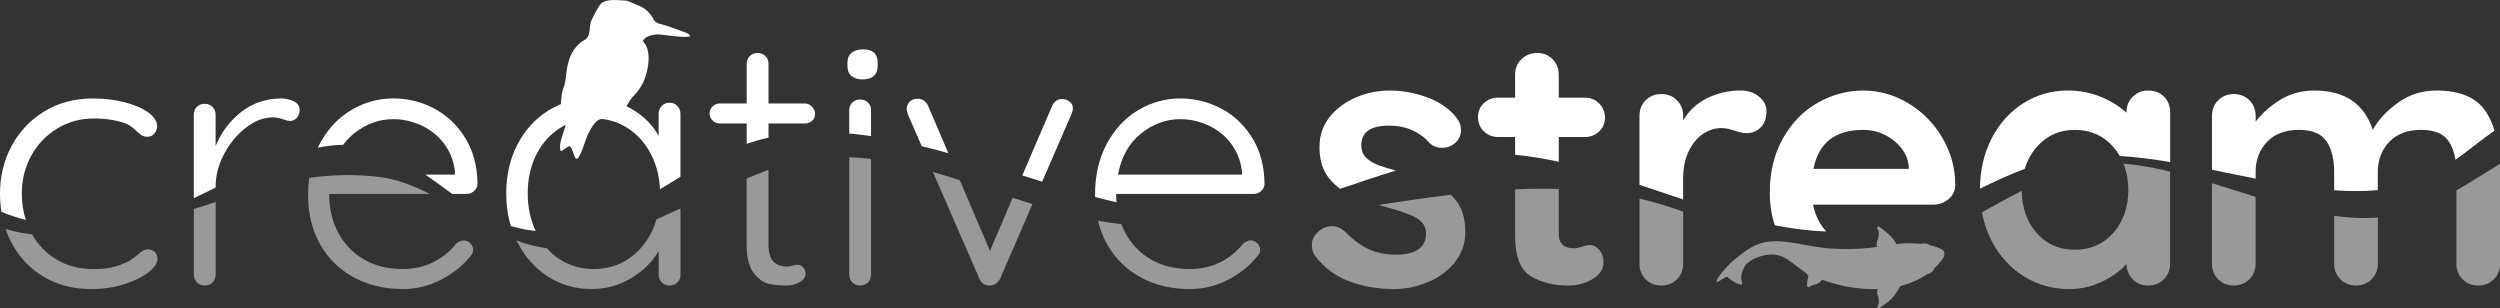
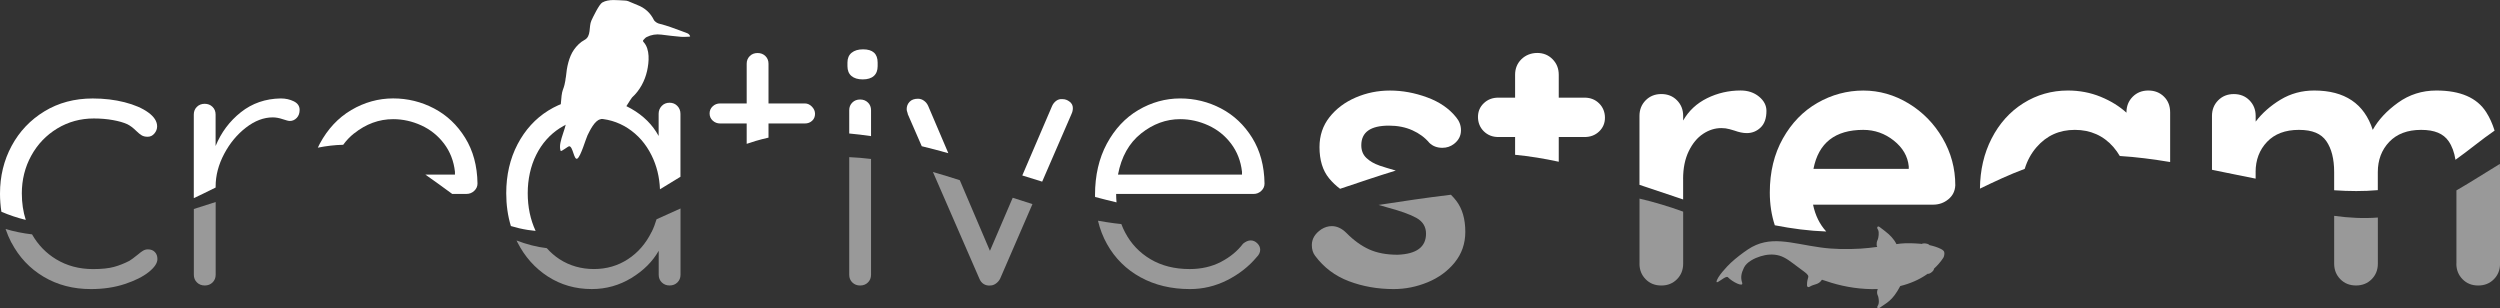
<svg xmlns="http://www.w3.org/2000/svg" width="154" height="19" viewBox="0 0 154 19" fill="none">
  <rect x="0" y="0" width="154" height="19" fill="#333333" stroke="none" />
  <g clip-path="url(#clip0_13390_17332)">
    <path d="M53.144 4.891C53.444 4.891 53.67 4.821 53.827 4.681C53.985 4.541 54.063 4.338 54.063 4.075V3.854C54.063 3.311 53.764 3.039 53.167 3.039C52.867 3.039 52.633 3.109 52.461 3.249C52.289 3.389 52.203 3.591 52.203 3.854V4.075C52.203 4.34 52.285 4.543 52.45 4.681C52.615 4.821 52.845 4.891 53.144 4.891Z" fill="white" />
    <path d="M34.888 7.128C34.878 7.091 34.849 7.042 34.819 7.032C34.789 7.025 34.746 7.06 34.712 7.084C34.684 7.104 34.665 7.137 34.639 7.159C34.581 7.211 34.536 7.196 34.523 7.123C34.515 7.082 34.514 7.038 34.519 6.996C34.529 6.911 34.544 5.865 34.669 5.545C34.85 5.085 34.837 4.757 34.854 4.769C34.858 4.741 34.862 4.723 34.864 4.704C34.91 4.168 35.041 3.506 35.358 3.059C35.518 2.83 35.752 2.593 36.003 2.462C36.441 2.232 36.252 1.652 36.432 1.262C36.529 1.051 36.907 0.265 37.098 0.156C37.504 -0.078 38.063 0.02 38.499 0.035C38.567 0.036 38.636 0.049 38.698 0.073C38.889 0.149 39.076 0.237 39.267 0.311C39.725 0.486 40.06 0.789 40.277 1.225C40.311 1.294 40.386 1.349 40.451 1.393C40.511 1.432 40.584 1.456 40.653 1.472C41.099 1.581 41.525 1.746 41.954 1.903C42.081 1.949 42.21 1.993 42.334 2.046C42.42 2.083 42.489 2.144 42.515 2.245C42.489 2.251 42.471 2.26 42.45 2.26C42.281 2.264 42.111 2.282 41.945 2.267C41.542 2.232 41.14 2.186 40.738 2.133C40.418 2.091 40.114 2.14 39.83 2.284C39.753 2.322 39.697 2.4 39.635 2.462C39.594 2.505 39.604 2.543 39.645 2.591C40.053 3.037 39.982 3.824 39.86 4.371C39.721 4.989 39.407 5.575 38.935 6.004C38.859 6.072 38.35 6.979 38.262 6.931C38.327 6.966 38.37 6.99 38.408 7.008C38.208 7.091 38.019 7.193 37.839 7.31C37.753 7.27 37.663 7.235 37.564 7.222C37.511 7.216 37.453 7.213 37.403 7.226C37.259 7.262 37.12 7.316 36.976 7.349C36.626 7.43 36.34 8.037 36.194 8.328C36.091 8.534 35.773 9.65 35.562 9.771C35.354 9.891 35.298 9.018 35.066 9.009C34.993 9.005 34.562 9.368 34.536 9.294C34.325 8.728 35.03 7.715 34.882 7.132L34.888 7.128Z" fill="white" />
    <path d="M119.662 8.508C119.138 7.612 118.44 6.9 117.568 6.371C116.694 5.843 115.764 5.578 114.778 5.578C113.791 5.578 112.835 5.832 111.954 6.338C111.072 6.844 110.363 7.575 109.826 8.53C109.289 9.486 109.02 10.594 109.02 11.858C109.02 12.578 109.122 13.249 109.328 13.877C110.387 14.085 111.443 14.223 112.496 14.26C112.092 13.818 111.821 13.268 111.684 12.607H119.078C119.437 12.607 119.75 12.497 120.019 12.276C120.289 12.055 120.429 11.77 120.446 11.416C120.446 10.373 120.184 9.405 119.662 8.508ZM117.579 10.402H111.709C112.021 8.801 113.045 8 114.778 8C115.479 8 116.106 8.221 116.66 8.661C117.212 9.101 117.519 9.631 117.579 10.248V10.402Z" fill="white" />
    <path d="M1.344 11.925C1.344 11.073 1.538 10.294 1.926 9.589C2.313 8.884 2.848 8.327 3.527 7.914C4.207 7.504 4.957 7.298 5.779 7.298C6.196 7.298 6.589 7.331 6.956 7.397C7.321 7.463 7.616 7.548 7.841 7.651C8.021 7.739 8.206 7.879 8.4 8.071C8.52 8.189 8.629 8.277 8.726 8.336C8.823 8.395 8.947 8.424 9.097 8.424C9.261 8.424 9.4 8.358 9.51 8.225C9.622 8.093 9.679 7.946 9.679 7.785C9.679 7.476 9.495 7.191 9.13 6.926C8.763 6.661 8.279 6.453 7.674 6.298C7.07 6.144 6.417 6.066 5.713 6.066C4.592 6.066 3.6 6.331 2.734 6.86C1.868 7.388 1.196 8.097 0.717 8.986C0.238 9.874 0 10.855 0 11.927C0 12.311 0.03 12.683 0.086 13.044C0.563 13.248 1.055 13.416 1.587 13.546C1.426 13.044 1.345 12.505 1.345 11.927L1.344 11.925Z" fill="white" />
    <path d="M13.283 11.553V11.483C13.283 10.808 13.459 10.139 13.809 9.479C14.159 8.818 14.608 8.279 15.152 7.859C15.697 7.439 16.247 7.231 16.799 7.231C16.994 7.231 17.198 7.268 17.415 7.342C17.632 7.415 17.776 7.452 17.851 7.452C18.016 7.452 18.156 7.39 18.278 7.264C18.397 7.139 18.457 6.976 18.457 6.769C18.457 6.534 18.337 6.359 18.098 6.241C17.858 6.123 17.591 6.064 17.291 6.064C16.35 6.079 15.532 6.363 14.838 6.913C14.144 7.463 13.624 8.157 13.281 8.995V7.055C13.281 6.863 13.217 6.705 13.09 6.582C12.963 6.456 12.802 6.394 12.609 6.394C12.417 6.394 12.254 6.456 12.128 6.582C12.001 6.707 11.938 6.865 11.938 7.055V12.206C12.123 12.12 12.31 12.03 12.503 11.936C12.753 11.812 13.015 11.685 13.281 11.553H13.283Z" fill="white" />
    <path d="M21.809 8.221C22.548 7.634 23.351 7.34 24.217 7.34C24.814 7.34 25.394 7.469 25.954 7.725C26.513 7.982 26.981 8.356 27.354 8.849C27.726 9.342 27.951 9.918 28.025 10.579V10.756H26.203C26.764 11.141 27.307 11.549 27.855 11.945H28.742C28.922 11.945 29.079 11.882 29.212 11.757C29.346 11.632 29.414 11.481 29.414 11.306C29.399 10.219 29.144 9.28 28.652 8.487C28.16 7.693 27.52 7.091 26.736 6.679C25.952 6.269 25.112 6.062 24.215 6.062C23.319 6.062 22.445 6.302 21.639 6.778C20.832 7.255 20.186 7.947 19.7 8.849C19.657 8.93 19.617 9.013 19.578 9.096C20.108 8.991 20.63 8.928 21.141 8.919C21.332 8.656 21.552 8.422 21.807 8.22L21.809 8.221Z" fill="white" />
    <path d="M32.993 14.223C32.671 13.528 32.508 12.755 32.508 11.901C32.508 11.047 32.684 10.229 33.034 9.532C33.384 8.834 33.871 8.288 34.49 7.89C35.11 7.494 35.808 7.296 36.584 7.296C37.361 7.296 38.059 7.498 38.678 7.901C39.298 8.306 39.784 8.86 40.134 9.565C40.452 10.204 40.624 10.901 40.654 11.66C41.072 11.404 41.491 11.146 41.916 10.89V7.01C41.916 6.819 41.852 6.657 41.725 6.526C41.598 6.394 41.437 6.328 41.244 6.328C41.051 6.328 40.888 6.394 40.763 6.526C40.636 6.659 40.572 6.821 40.572 7.01V8.376C40.198 7.686 39.638 7.128 38.892 6.701C38.145 6.276 37.324 6.062 36.427 6.062C35.456 6.062 34.571 6.313 33.772 6.812C32.973 7.31 32.342 8.006 31.878 8.893C31.416 9.782 31.184 10.785 31.184 11.901C31.184 12.622 31.279 13.296 31.47 13.924C31.801 14.025 32.145 14.106 32.505 14.163C32.668 14.188 32.83 14.209 32.989 14.223H32.993Z" fill="white" />
    <path d="M47.34 8.478V7.606H49.58C49.759 7.606 49.907 7.55 50.027 7.44C50.147 7.33 50.206 7.186 50.206 7.011C50.206 6.849 50.143 6.702 50.016 6.571C49.888 6.439 49.742 6.372 49.58 6.372H47.34V3.926C47.34 3.735 47.276 3.577 47.149 3.453C47.021 3.328 46.86 3.266 46.668 3.266C46.475 3.266 46.312 3.328 46.187 3.453C46.059 3.579 45.996 3.737 45.996 3.926V6.372H44.36C44.181 6.372 44.027 6.431 43.902 6.549C43.775 6.667 43.711 6.814 43.711 6.989C43.711 7.164 43.775 7.313 43.902 7.429C44.029 7.547 44.182 7.606 44.36 7.606H45.996V8.861C46.179 8.798 46.363 8.738 46.55 8.682C46.812 8.605 47.076 8.537 47.341 8.478H47.34Z" fill="white" />
    <path d="M53.656 6.79C53.656 6.598 53.593 6.44 53.465 6.317C53.338 6.191 53.177 6.129 52.984 6.129C52.792 6.129 52.629 6.191 52.503 6.317C52.376 6.442 52.312 6.6 52.312 6.79V8.223C52.758 8.264 53.205 8.319 53.656 8.385V6.792V6.79Z" fill="white" />
    <path d="M57.175 6.524C57.115 6.391 57.029 6.284 56.916 6.204C56.804 6.123 56.681 6.082 56.546 6.082C56.321 6.082 56.149 6.145 56.031 6.27C55.911 6.395 55.852 6.546 55.852 6.721C55.852 6.78 55.863 6.838 55.885 6.897C55.908 6.956 55.919 7 55.919 7.03L56.78 9.007C57.322 9.139 57.869 9.283 58.417 9.436L57.175 6.524Z" fill="white" />
    <path d="M65.999 7.033C66.058 6.915 66.088 6.79 66.088 6.657C66.088 6.495 66.021 6.363 65.886 6.262C65.752 6.158 65.609 6.107 65.46 6.107C65.31 6.092 65.179 6.125 65.069 6.206C64.956 6.287 64.87 6.394 64.81 6.527L62.973 10.809C63.381 10.937 63.79 11.063 64.198 11.189L65.999 7.035V7.033Z" fill="white" />
    <path d="M68.756 11.947H77.223C77.403 11.947 77.56 11.884 77.693 11.759C77.828 11.634 77.895 11.483 77.895 11.308C77.88 10.22 77.626 9.282 77.134 8.488C76.641 7.695 76.001 7.093 75.217 6.681C74.433 6.271 73.593 6.064 72.697 6.064C71.8 6.064 70.926 6.304 70.12 6.78C69.313 7.257 68.668 7.949 68.181 8.851C67.696 9.755 67.453 10.809 67.453 12.013C67.453 12.054 67.455 12.092 67.457 12.133C67.898 12.251 68.338 12.361 68.778 12.466C68.763 12.297 68.754 12.125 68.754 11.949L68.756 11.947ZM70.29 8.222C71.029 7.634 71.832 7.34 72.698 7.34C73.295 7.34 73.876 7.469 74.435 7.725C74.995 7.982 75.463 8.356 75.835 8.849C76.207 9.342 76.432 9.919 76.507 10.579V10.756H68.868C69.077 9.654 69.551 8.811 70.29 8.222Z" fill="white" />
    <path d="M84.966 10.194C84.644 10.084 84.38 9.929 84.171 9.732C83.961 9.533 83.856 9.274 83.856 8.95C83.856 8.142 84.423 7.739 85.559 7.739C86.096 7.739 86.579 7.835 87.004 8.026C87.43 8.217 87.777 8.475 88.046 8.797C88.256 9.003 88.523 9.105 88.853 9.105C89.122 9.105 89.36 9.024 89.569 8.862C89.854 8.641 89.996 8.363 89.996 8.024C89.996 7.73 89.899 7.467 89.704 7.231C89.27 6.688 88.673 6.276 87.911 5.998C87.15 5.718 86.388 5.578 85.626 5.578C84.865 5.578 84.174 5.722 83.51 6.007C82.846 6.294 82.307 6.697 81.897 7.218C81.485 7.739 81.281 8.354 81.281 9.059C81.281 9.867 81.48 10.509 81.874 10.988C82.078 11.234 82.305 11.448 82.548 11.63C83.692 11.249 84.837 10.855 85.98 10.507C85.561 10.387 85.22 10.283 84.964 10.196L84.966 10.194Z" fill="white" />
    <path d="M96.019 8.441H97.609C97.969 8.441 98.266 8.327 98.506 8.099C98.745 7.87 98.865 7.589 98.865 7.25C98.865 6.912 98.745 6.604 98.506 6.369C98.266 6.133 97.969 6.015 97.609 6.015H96.019V4.605C96.019 4.224 95.892 3.904 95.637 3.646C95.383 3.391 95.07 3.262 94.696 3.262C94.322 3.262 93.983 3.391 93.721 3.646C93.459 3.904 93.33 4.222 93.33 4.605V6.015H92.299C91.939 6.015 91.642 6.129 91.402 6.358C91.163 6.586 91.043 6.867 91.043 7.206C91.043 7.545 91.163 7.852 91.402 8.088C91.642 8.323 91.939 8.441 92.299 8.441H93.33V9.536C94.224 9.621 95.121 9.768 96.019 9.963V8.441Z" fill="white" />
    <path d="M103.679 11.02C103.679 10.36 103.795 9.791 104.027 9.312C104.26 8.836 104.553 8.479 104.913 8.243C105.272 8.007 105.644 7.89 106.034 7.89C106.213 7.89 106.382 7.912 106.537 7.956C106.692 8 106.795 8.03 106.84 8.044C107.125 8.147 107.377 8.199 107.602 8.199C107.929 8.199 108.214 8.085 108.453 7.856C108.693 7.628 108.813 7.288 108.813 6.831C108.813 6.494 108.659 6.2 108.354 5.95C108.047 5.699 107.671 5.574 107.222 5.574C106.49 5.574 105.803 5.733 105.162 6.047C104.52 6.364 104.026 6.822 103.683 7.424V7.137C103.683 6.756 103.556 6.436 103.301 6.178C103.047 5.92 102.727 5.793 102.338 5.793C101.948 5.793 101.628 5.922 101.374 6.178C101.119 6.436 100.992 6.754 100.992 7.137V11.385C101.889 11.683 102.785 11.989 103.681 12.287V11.013L103.679 11.02Z" fill="white" />
    <path d="M125.459 9.058C126.071 8.354 126.855 8 127.811 8C128.767 8 129.574 8.354 130.186 9.058C130.335 9.232 130.466 9.414 130.58 9.609C131.595 9.671 132.631 9.806 133.681 9.981V6.922C133.681 6.524 133.554 6.202 133.3 5.952C133.045 5.701 132.725 5.576 132.336 5.576C131.947 5.576 131.627 5.705 131.372 5.961C131.118 6.219 130.99 6.537 130.99 6.92V6.942C130.556 6.546 130.027 6.219 129.4 5.961C128.773 5.705 128.101 5.576 127.384 5.576C126.383 5.576 125.468 5.838 124.639 6.358C123.81 6.879 123.157 7.606 122.68 8.539C122.214 9.451 121.976 10.478 121.965 11.619C122.88 11.177 123.789 10.748 124.723 10.402C124.875 9.9 125.116 9.451 125.459 9.057V9.058Z" fill="white" />
    <path d="M138.945 10.601C138.945 9.852 139.181 9.232 139.651 8.738C140.12 8.247 140.773 8 141.612 8C142.45 8 142.982 8.232 143.303 8.694C143.623 9.156 143.784 9.793 143.784 10.601V11.72C144.703 11.784 145.601 11.79 146.473 11.713V10.601C146.473 9.852 146.709 9.232 147.179 8.738C147.649 8.247 148.304 8 149.14 8C149.977 8 150.51 8.232 150.832 8.694C151.045 9 151.185 9.384 151.257 9.843C152.108 9.239 152.875 8.587 153.667 8.046C153.534 7.619 153.362 7.24 153.15 6.909C152.583 6.02 151.56 5.576 150.081 5.576C149.2 5.576 148.412 5.826 147.718 6.325C147.024 6.824 146.503 7.384 146.161 8C145.639 6.384 144.436 5.576 142.555 5.576C141.793 5.576 141.103 5.764 140.483 6.138C139.864 6.513 139.351 6.964 138.949 7.492V7.139C138.949 6.758 138.822 6.438 138.567 6.18C138.313 5.922 137.993 5.795 137.603 5.795C137.214 5.795 136.894 5.924 136.64 6.18C136.385 6.438 136.258 6.756 136.258 7.139V10.459C137.154 10.639 138.052 10.829 138.947 11.004V10.597L138.945 10.601Z" fill="white" />
    <path d="M0.705 14.943C1.175 15.839 1.837 16.541 2.687 17.047C3.536 17.553 4.509 17.807 5.598 17.807C6.36 17.807 7.054 17.704 7.681 17.498C8.308 17.292 8.802 17.045 9.16 16.76C9.519 16.473 9.697 16.206 9.697 15.955C9.697 15.779 9.644 15.635 9.54 15.527C9.435 15.416 9.292 15.361 9.113 15.361C9.008 15.361 8.911 15.387 8.821 15.438C8.731 15.49 8.626 15.567 8.507 15.67C8.252 15.876 8.072 16.009 7.969 16.068C7.655 16.23 7.339 16.355 7.017 16.443C6.695 16.531 6.267 16.576 5.729 16.576C4.878 16.576 4.12 16.373 3.456 15.97C2.833 15.593 2.34 15.079 1.974 14.437C1.407 14.371 0.862 14.262 0.344 14.107C0.443 14.396 0.561 14.676 0.701 14.947L0.705 14.943Z" fill="white" fill-opacity="0.5" />
    <path d="M11.941 16.925C11.941 17.117 12.005 17.275 12.132 17.398C12.259 17.523 12.421 17.586 12.613 17.586C12.806 17.586 12.969 17.523 13.094 17.398C13.221 17.273 13.285 17.115 13.285 16.925V12.445C12.841 12.587 12.394 12.731 11.941 12.874V16.925Z" fill="white" fill-opacity="0.5" />
-     <path d="M19.046 10.96C19.001 11.297 18.977 11.647 18.977 12.011C18.977 13.158 19.224 14.167 19.716 15.041C20.208 15.915 20.895 16.594 21.776 17.078C22.657 17.562 23.674 17.805 24.823 17.805C25.629 17.805 26.395 17.621 27.119 17.255C27.843 16.889 28.444 16.418 28.923 15.845C29.072 15.698 29.147 15.545 29.147 15.383C29.147 15.236 29.087 15.104 28.968 14.986C28.848 14.868 28.713 14.809 28.563 14.809C28.414 14.809 28.256 14.875 28.094 15.008C27.749 15.462 27.295 15.838 26.728 16.132C26.161 16.427 25.519 16.572 24.8 16.572C23.874 16.572 23.071 16.37 22.392 15.967C21.712 15.564 21.189 15.011 20.824 14.314C20.457 13.616 20.275 12.827 20.275 11.945H26.471C25.476 11.439 24.458 11.04 23.389 10.905C21.853 10.712 20.425 10.762 19.046 10.96Z" fill="white" fill-opacity="0.5" />
    <path d="M40.135 14.292C39.783 15.004 39.298 15.564 38.679 15.967C38.059 16.372 37.361 16.573 36.585 16.573C35.808 16.573 35.088 16.37 34.468 15.967C34.175 15.776 33.913 15.547 33.68 15.286C33.044 15.214 32.427 15.045 31.82 14.815C31.837 14.85 31.852 14.887 31.871 14.92C32.326 15.816 32.954 16.521 33.753 17.035C34.553 17.55 35.453 17.806 36.454 17.806C37.335 17.806 38.149 17.578 38.896 17.123C39.642 16.668 40.202 16.109 40.576 15.448V16.924C40.576 17.116 40.64 17.274 40.767 17.397C40.894 17.522 41.055 17.585 41.248 17.585C41.441 17.585 41.604 17.522 41.729 17.397C41.856 17.272 41.92 17.114 41.92 16.924V12.842C41.426 13.068 40.932 13.293 40.443 13.508C40.363 13.779 40.264 14.04 40.14 14.292H40.135Z" fill="white" fill-opacity="0.5" />
-     <path d="M45.994 15.053C45.994 15.861 46.14 16.448 46.43 16.817C46.722 17.185 47.023 17.404 47.338 17.477C47.652 17.551 48.01 17.588 48.414 17.588C48.741 17.588 49.026 17.518 49.265 17.378C49.505 17.238 49.624 17.065 49.624 16.861C49.624 16.713 49.576 16.585 49.478 16.476C49.381 16.366 49.265 16.31 49.13 16.31C49.056 16.31 48.951 16.329 48.816 16.366C48.681 16.402 48.569 16.421 48.479 16.421C48.135 16.421 47.86 16.322 47.65 16.123C47.441 15.924 47.336 15.547 47.336 14.987V10.465C46.904 10.625 46.453 10.805 45.992 11V15.055L45.994 15.053Z" fill="white" fill-opacity="0.5" />
    <path d="M52.312 16.926C52.312 17.117 52.376 17.276 52.503 17.399C52.631 17.524 52.792 17.587 52.984 17.587C53.177 17.587 53.34 17.524 53.465 17.399C53.591 17.274 53.656 17.116 53.656 16.926V9.792C53.211 9.739 52.762 9.698 52.312 9.68V16.926Z" fill="white" fill-opacity="0.5" />
    <path d="M60.979 15.449L59.123 11.1C58.571 10.923 58.021 10.754 57.469 10.596L60.33 17.166C60.39 17.314 60.48 17.424 60.599 17.498C60.719 17.571 60.854 17.601 61.002 17.586C61.122 17.586 61.238 17.546 61.35 17.465C61.462 17.384 61.548 17.284 61.608 17.166L63.599 12.572C63.193 12.445 62.787 12.315 62.383 12.182L60.981 15.449H60.979Z" fill="white" fill-opacity="0.5" />
    <path d="M67.635 13.596C67.758 14.113 67.944 14.595 68.196 15.042C68.688 15.917 69.375 16.596 70.256 17.08C71.138 17.564 72.154 17.807 73.303 17.807C74.109 17.807 74.875 17.623 75.599 17.257C76.323 16.89 76.924 16.419 77.403 15.847C77.553 15.7 77.628 15.547 77.628 15.385C77.628 15.238 77.568 15.105 77.448 14.987C77.328 14.869 77.194 14.81 77.044 14.81C76.894 14.81 76.737 14.877 76.574 15.009C76.23 15.464 75.775 15.839 75.208 16.134C74.641 16.428 73.999 16.574 73.281 16.574C72.354 16.574 71.551 16.371 70.872 15.968C70.193 15.565 69.669 15.013 69.304 14.315C69.216 14.15 69.141 13.979 69.074 13.802C68.937 13.787 68.8 13.774 68.662 13.756C68.316 13.712 67.973 13.656 67.633 13.596H67.635Z" fill="white" fill-opacity="0.5" />
    <path d="M85.401 12.762C86.237 12.983 86.853 13.202 87.25 13.422C87.645 13.643 87.843 13.966 87.843 14.393C87.843 15.215 87.261 15.648 86.095 15.692C85.408 15.692 84.821 15.582 84.336 15.361C83.851 15.14 83.384 14.803 82.936 14.347C82.652 14.067 82.354 13.929 82.04 13.929C81.815 13.929 81.6 13.995 81.391 14.127C81.001 14.393 80.809 14.715 80.809 15.097C80.809 15.363 80.876 15.582 81.011 15.758C81.548 16.478 82.242 17.001 83.094 17.323C83.945 17.645 84.864 17.807 85.85 17.807C86.567 17.807 87.265 17.667 87.944 17.387C88.623 17.107 89.179 16.701 89.613 16.165C90.046 15.629 90.263 15.002 90.263 14.28C90.263 13.487 90.076 12.848 89.703 12.364C89.6 12.232 89.492 12.11 89.377 11.996C87.894 12.173 86.408 12.394 84.92 12.624C85.075 12.67 85.234 12.714 85.403 12.76L85.401 12.762Z" fill="white" fill-opacity="0.5" />
-     <path d="M93.332 11.663V14.525C93.332 15.79 93.65 16.614 94.284 17.005C94.919 17.395 95.699 17.588 96.626 17.588C97.178 17.588 97.675 17.452 98.115 17.18C98.555 16.907 98.776 16.574 98.776 16.176C98.776 15.854 98.69 15.593 98.517 15.394C98.345 15.195 98.154 15.096 97.947 15.096C97.782 15.096 97.61 15.133 97.432 15.206C97.223 15.265 97.058 15.295 96.94 15.295C96.656 15.295 96.433 15.225 96.268 15.085C96.103 14.945 96.021 14.72 96.021 14.413V11.639C95.127 11.614 94.23 11.623 93.332 11.663Z" fill="white" fill-opacity="0.5" />
    <path d="M100.992 16.243C100.992 16.626 101.119 16.944 101.374 17.202C101.628 17.46 101.948 17.587 102.338 17.587C102.727 17.587 103.047 17.458 103.301 17.202C103.556 16.944 103.683 16.626 103.683 16.243V13.037C102.839 12.733 101.95 12.457 100.994 12.234V16.241L100.992 16.243Z" fill="white" fill-opacity="0.5" />
-     <path d="M131.104 11.703C131.104 12.762 130.797 13.64 130.185 14.337C129.573 15.035 128.782 15.384 127.81 15.384C126.839 15.384 126.051 15.035 125.447 14.337C124.852 13.651 124.55 12.789 124.541 11.753C123.727 12.169 122.904 12.626 122.086 13.078C122.204 13.713 122.404 14.306 122.69 14.854C123.175 15.78 123.836 16.504 124.672 17.024C125.509 17.545 126.442 17.807 127.472 17.807C128.173 17.807 128.841 17.656 129.476 17.354C130.11 17.054 130.615 16.689 130.988 16.262C131.003 16.645 131.134 16.96 131.379 17.21C131.626 17.461 131.942 17.586 132.332 17.586C132.721 17.586 133.041 17.457 133.295 17.201C133.55 16.944 133.677 16.625 133.677 16.242V10.568C132.702 10.332 131.742 10.157 130.805 10.08C130.999 10.566 131.102 11.105 131.102 11.702L131.104 11.703Z" fill="white" fill-opacity="0.5" />
    <path d="M143.785 13.297V16.242C143.785 16.625 143.912 16.943 144.167 17.201C144.421 17.458 144.741 17.585 145.131 17.585C145.52 17.585 145.84 17.456 146.094 17.201C146.349 16.943 146.476 16.625 146.476 16.242V13.4C145.6 13.468 144.702 13.422 143.787 13.297H143.785Z" fill="white" fill-opacity="0.5" />
-     <path d="M136.254 16.242C136.254 16.625 136.381 16.943 136.636 17.201C136.89 17.458 137.21 17.585 137.599 17.585C137.989 17.585 138.309 17.456 138.563 17.201C138.818 16.943 138.945 16.625 138.945 16.242V12.124C138.049 11.848 137.15 11.559 136.256 11.285V16.24L136.254 16.242Z" fill="white" fill-opacity="0.5" />
    <path d="M151.312 16.243C151.312 16.626 151.44 16.944 151.694 17.202C151.949 17.46 152.269 17.587 152.658 17.587C153.047 17.587 153.367 17.458 153.622 17.202C153.876 16.944 154.003 16.626 154.003 16.243V10.602C154.003 10.429 153.998 10.261 153.992 10.096C153.098 10.637 152.218 11.211 151.316 11.728V16.243H151.312Z" fill="white" fill-opacity="0.5" />
    <path d="M119.766 15.533C119.749 15.47 119.704 15.426 119.652 15.389C119.622 15.369 119.59 15.349 119.558 15.334C119.337 15.226 119.1 15.152 118.853 15.099C118.828 15.056 118.737 15.014 118.621 14.999C118.512 14.985 118.418 14.999 118.377 15.027L118.319 15.018C117.909 14.985 117.477 14.964 117.084 15.003C116.996 15.014 116.91 15.027 116.822 15.038C116.658 14.707 116.409 14.467 116.124 14.243C116.018 14.158 115.905 14.073 115.789 13.987C115.761 13.967 115.729 13.945 115.696 13.95C115.658 13.957 115.636 13.998 115.634 14.035C115.634 14.072 115.684 14.143 115.698 14.178C115.714 14.224 115.724 14.272 115.727 14.32C115.737 14.425 115.722 14.53 115.703 14.638C115.683 14.771 115.619 14.826 115.606 14.959C115.597 15.062 115.593 15.132 115.64 15.209C115.297 15.255 114.955 15.296 114.61 15.316C113.789 15.364 112.956 15.356 112.151 15.244C110.314 14.99 109.021 14.46 107.666 15.369C107.308 15.61 106.949 15.886 106.627 16.181C106.421 16.369 105.742 17.083 105.738 17.366C105.781 17.493 106.313 16.947 106.438 17.077C106.724 17.377 107.411 17.71 107.318 17.421C107.204 17.073 107.267 16.827 107.428 16.488C107.595 16.135 108.083 15.901 108.444 15.789C108.82 15.671 109.232 15.636 109.616 15.748C110.003 15.861 110.344 16.149 110.666 16.385C110.819 16.497 110.976 16.61 111.126 16.727C111.204 16.79 111.407 16.926 111.392 17.048C111.384 17.101 111.392 17.048 111.384 17.088C111.365 17.195 111.307 17.287 111.311 17.58C111.311 17.668 111.39 17.714 111.459 17.67C111.768 17.475 112.018 17.561 112.232 17.23C112.428 17.296 112.621 17.361 112.812 17.418C113.695 17.688 114.691 17.839 115.671 17.806C115.638 17.88 115.621 17.962 115.628 18.042C115.638 18.169 115.698 18.22 115.714 18.345C115.737 18.494 115.757 18.638 115.701 18.78C115.688 18.813 115.638 18.879 115.638 18.916C115.638 18.951 115.658 18.989 115.694 18.997C115.726 19.004 115.756 18.984 115.782 18.964C116.212 18.649 116.562 18.555 117.056 17.62C117.649 17.473 118.213 17.237 118.71 16.889C118.71 16.889 118.727 16.878 118.748 16.862C118.791 16.884 118.892 16.847 118.989 16.768C119.087 16.689 119.143 16.601 119.13 16.555C119.35 16.352 119.547 16.127 119.708 15.879C119.762 15.794 119.792 15.629 119.764 15.529L119.766 15.533Z" fill="white" fill-opacity="0.5" />
  </g>
  <defs>
    <clipPath id="clip0_13390_17332">
      <rect width="154" height="19" fill="white" />
    </clipPath>
  </defs>
</svg>